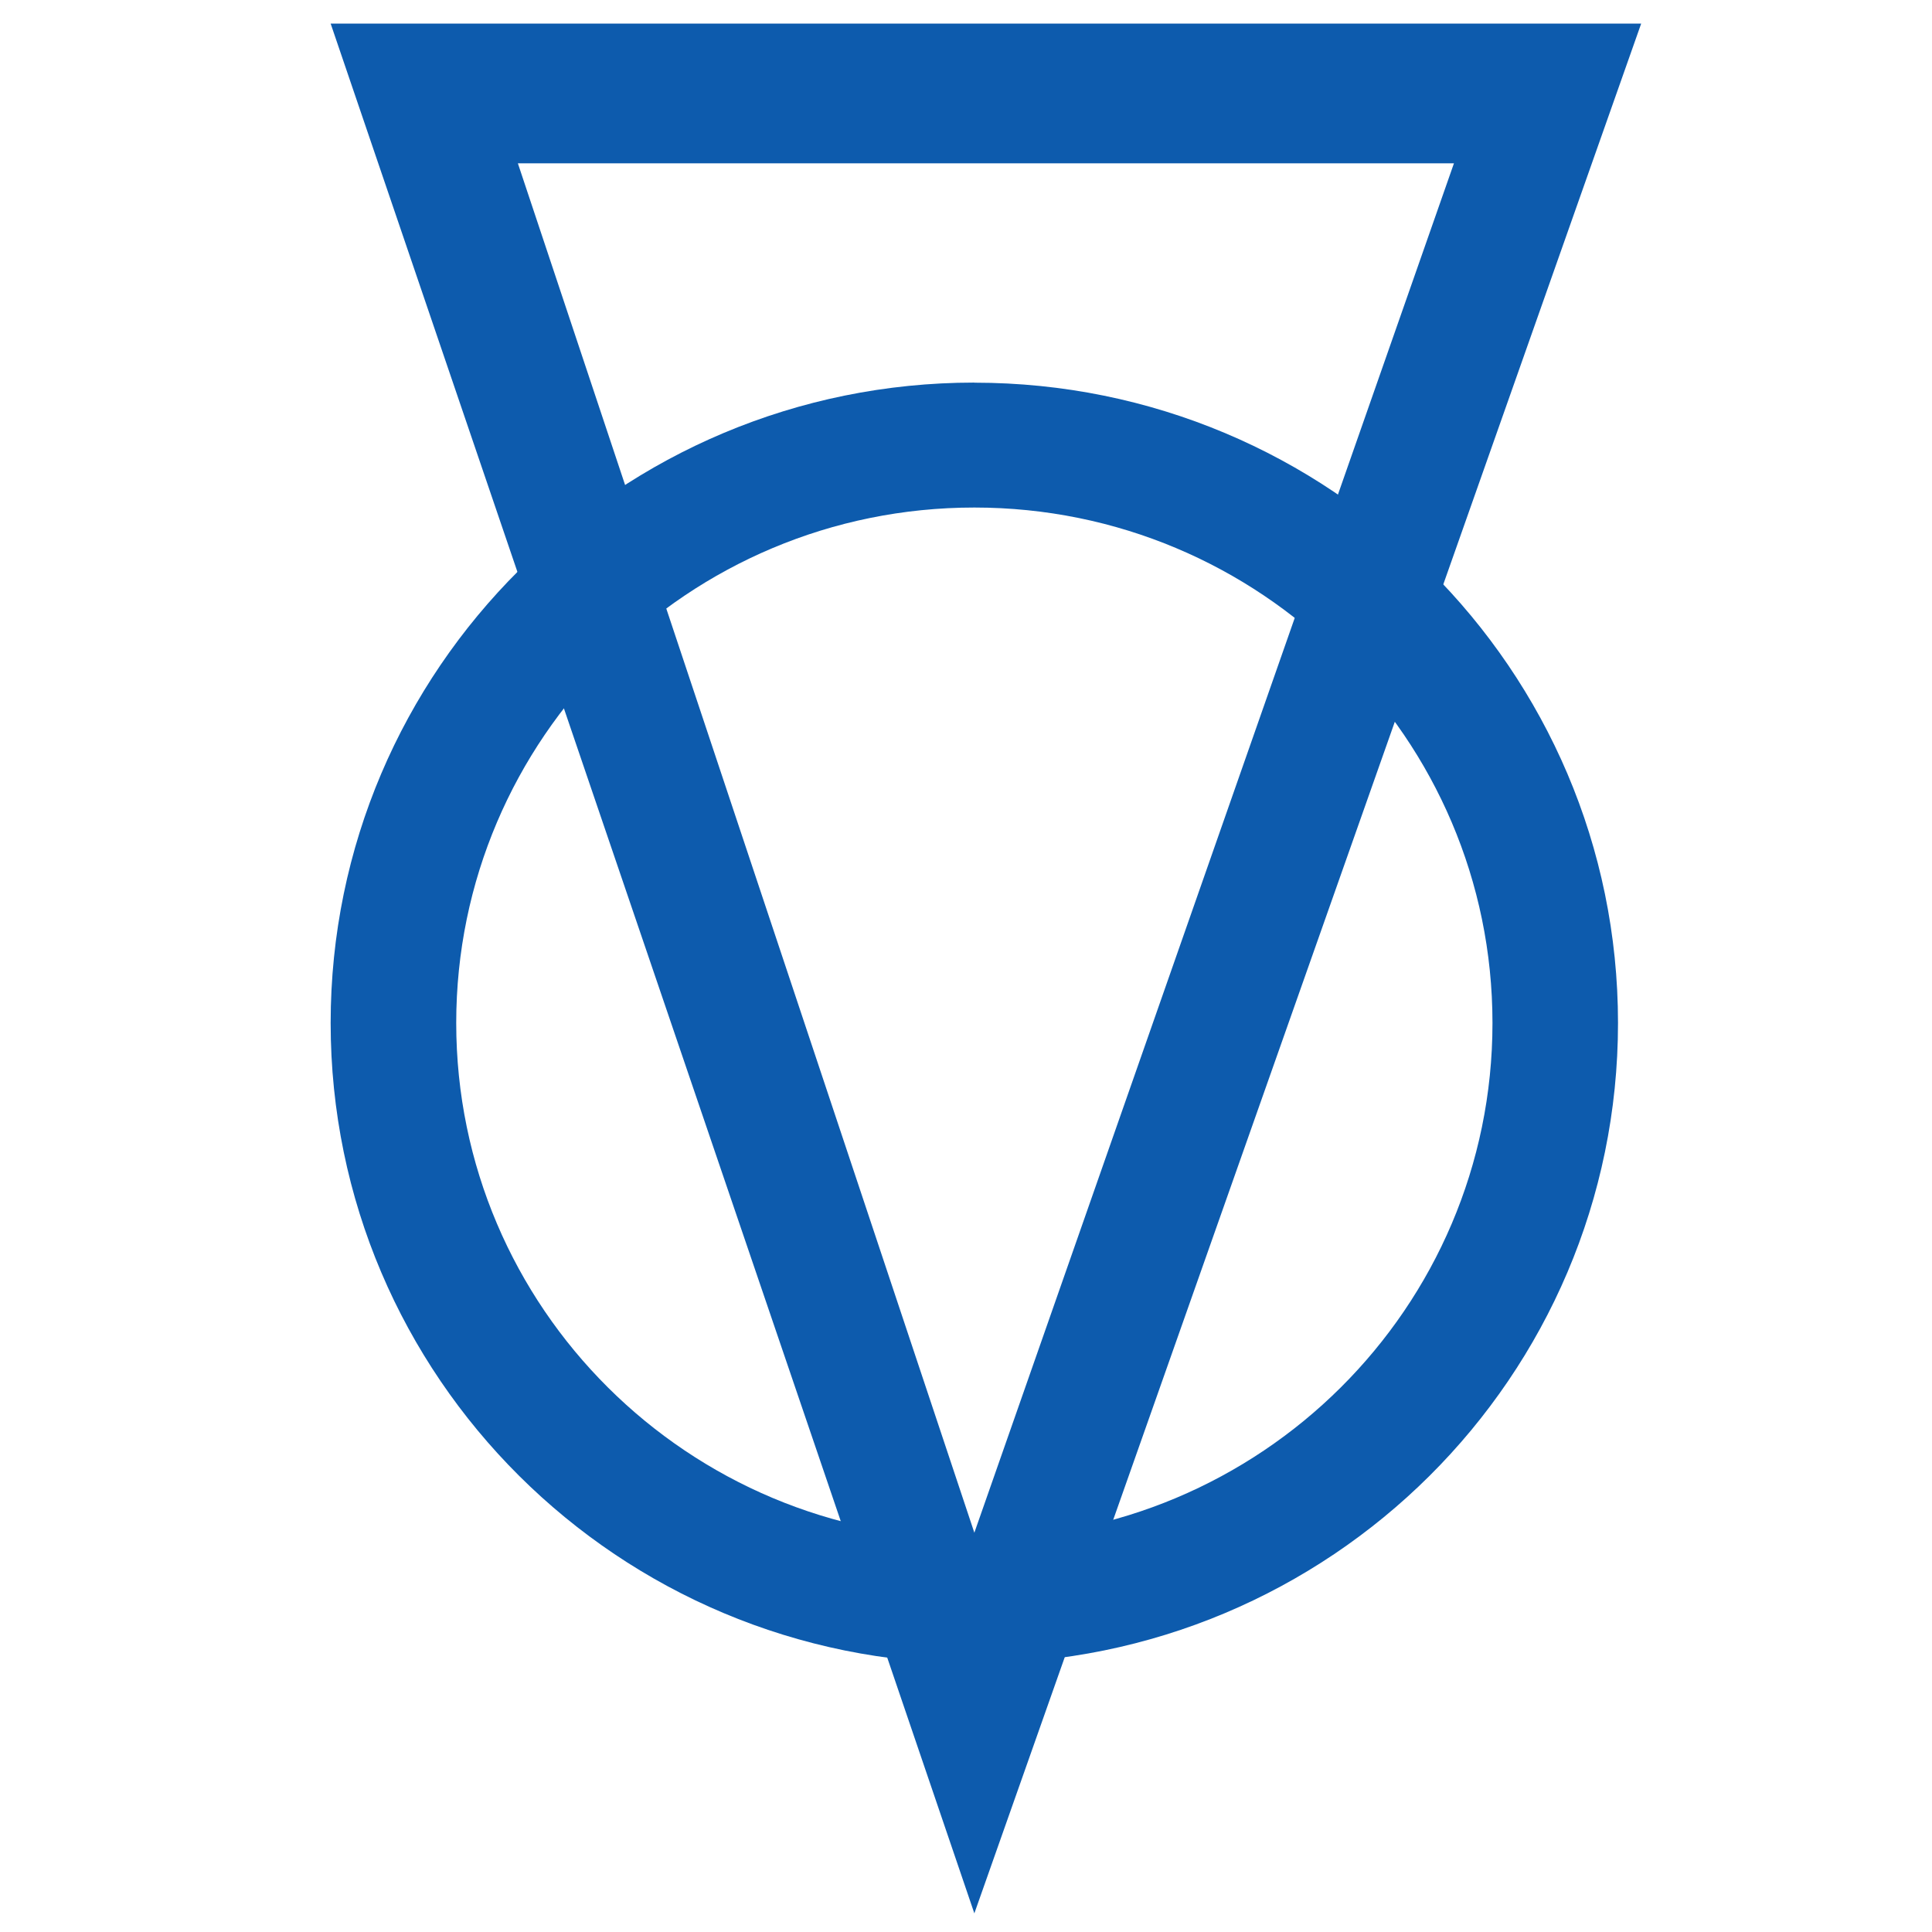
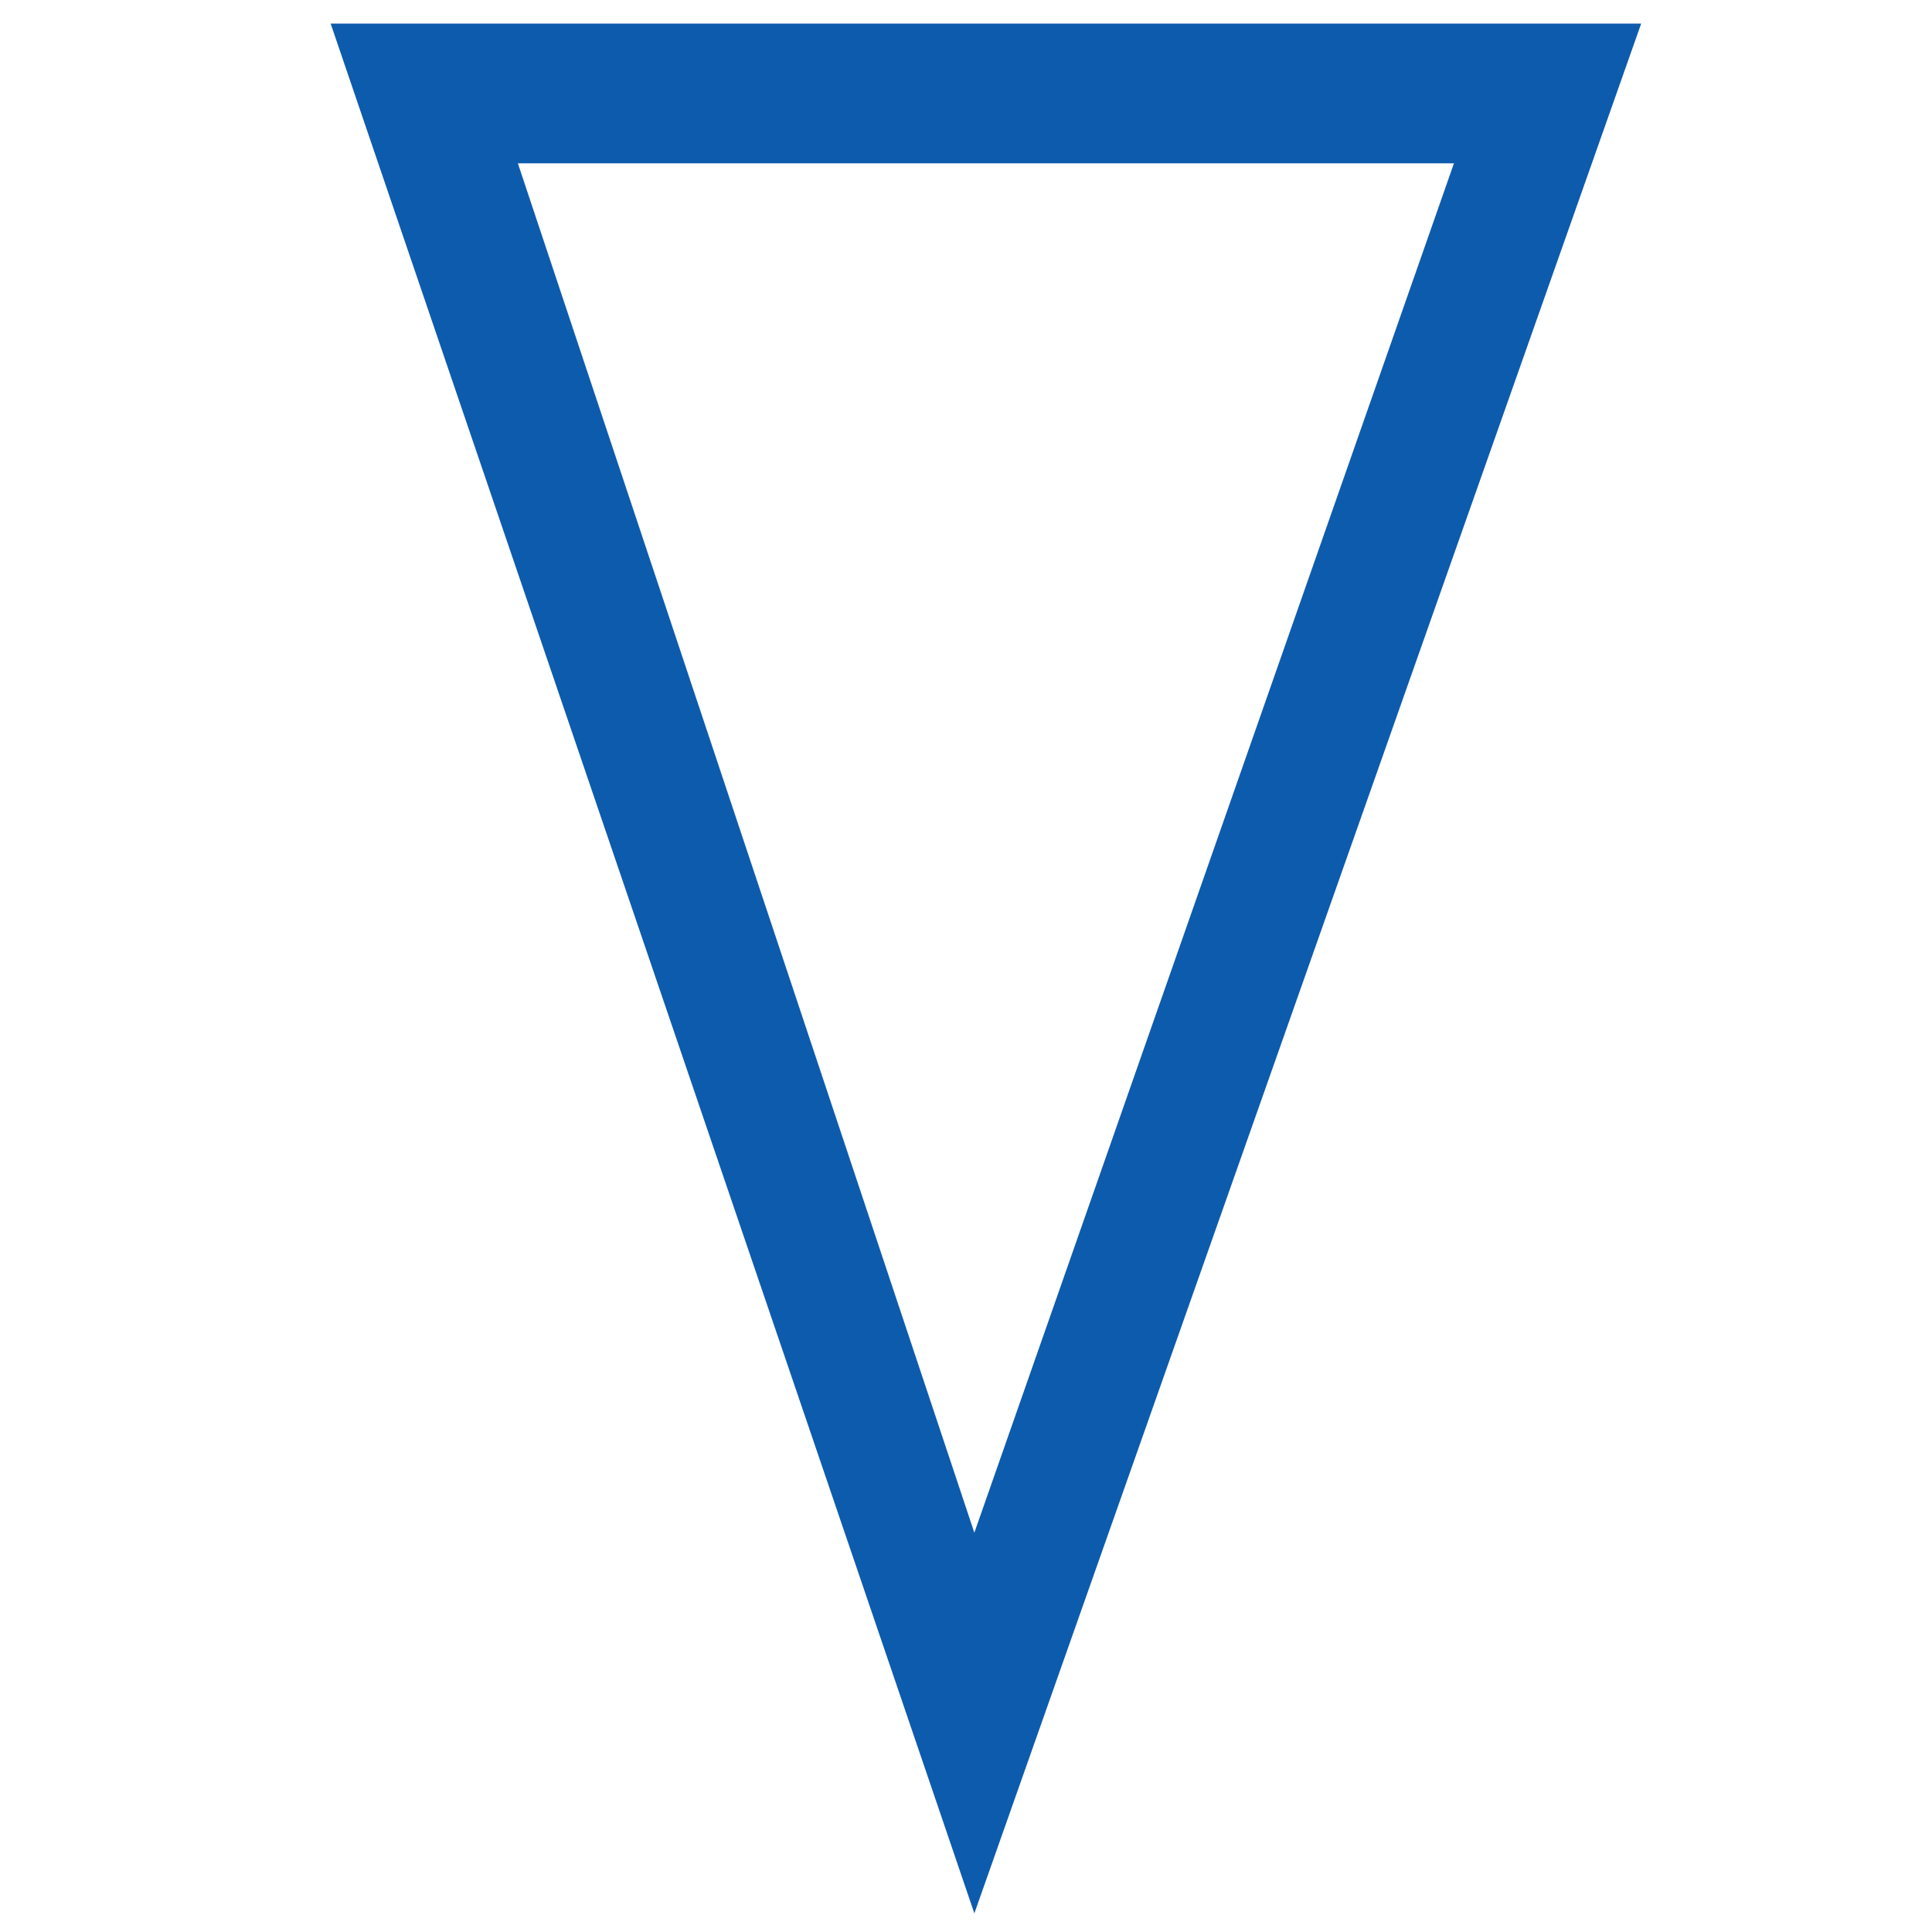
<svg xmlns="http://www.w3.org/2000/svg" viewBox="0 0 500 500">
  <g fill-rule="nonzero" fill="none" transform="matrix(12.113, 0, 0, 12.052, 85.571, 6.105)" style="">
-     <path d="M13.753 10.392c6.113 0 11.07 4.956 11.07 11.07 0 6.113-4.957 11.068-11.07 11.068-6.114 0-11.07-4.955-11.07-11.07 0-6.112 4.956-11.068 11.07-11.068zm0-2.683C6.157 7.71 0 13.865 0 21.46c0 7.597 6.157 13.754 13.753 13.754 7.595 0 13.752-6.157 13.752-13.753 0-7.594-6.157-13.75-13.752-13.75z" fill="#0D5BAD" />
    <path d="M13.753 32.406L4 3h20L13.753 32.406zM28 0H0l13.753 40.58L28 0z" fill="#0D5BAD" />
  </g>
</svg>